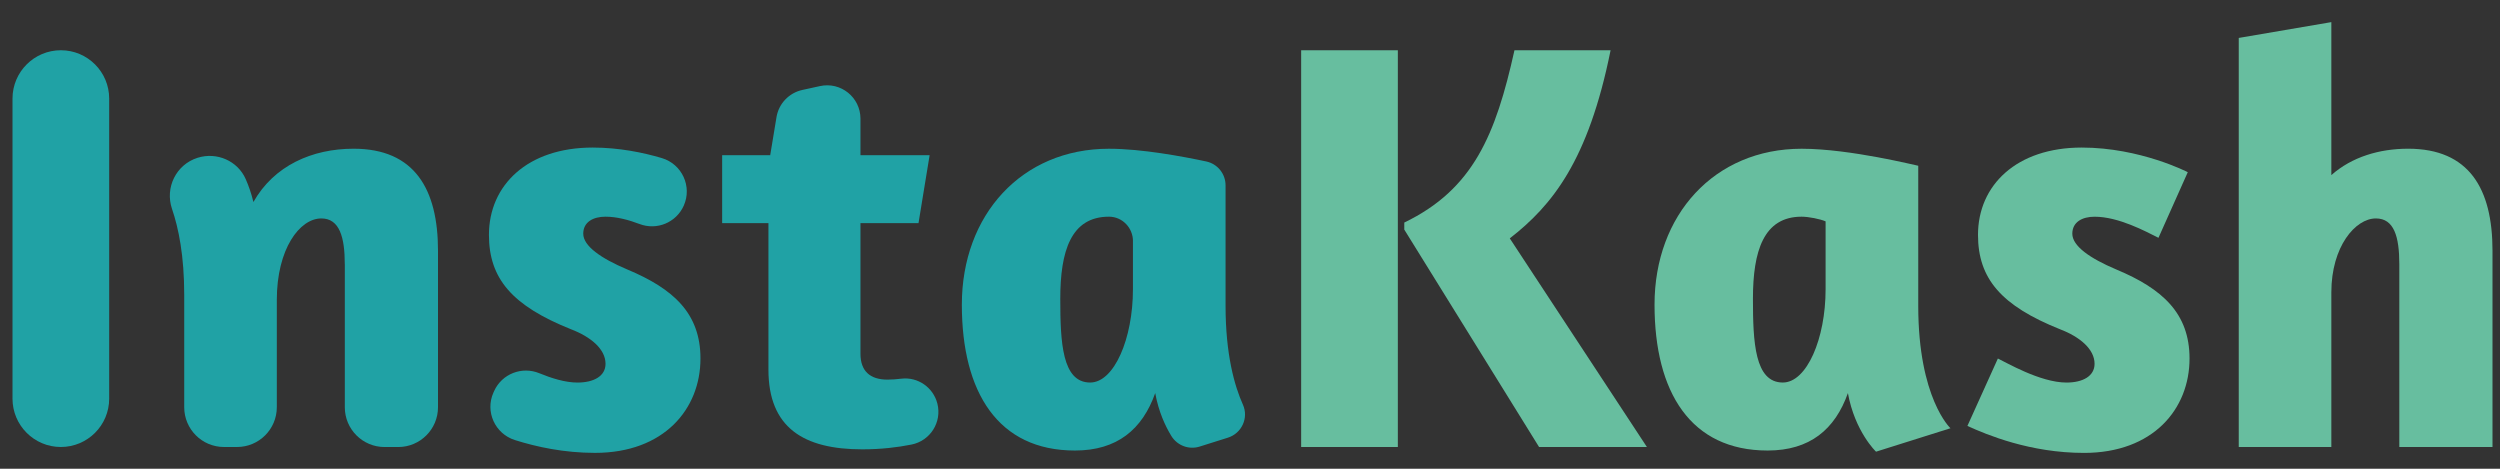
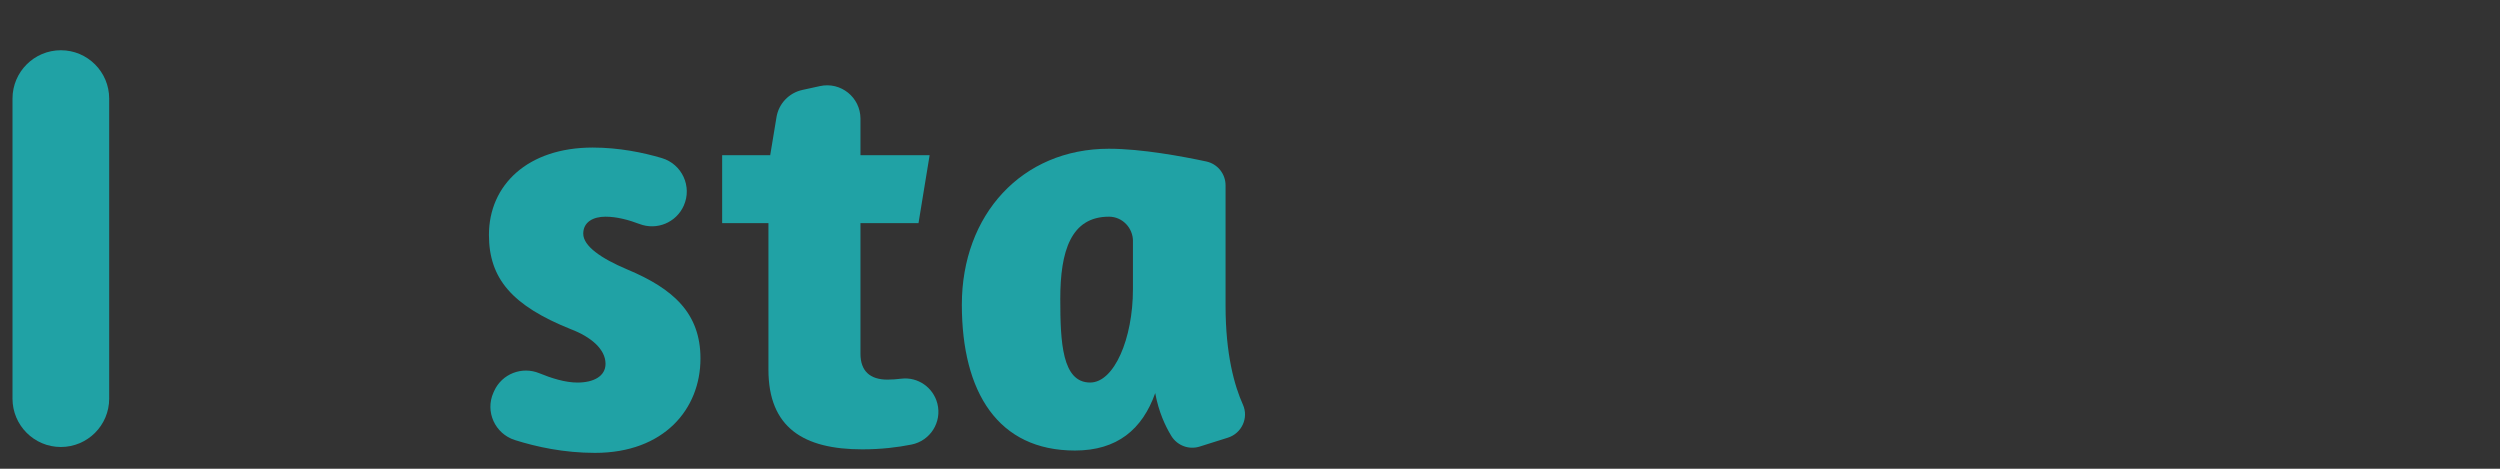
<svg xmlns="http://www.w3.org/2000/svg" width="800" height="150">
  <rect width="100%" height="100%" fill="#333333" stroke="none" />
  <style type="text/css">.st0{fill:#0D4747;}
	.st1{fill:url(#SVGID_1_);}
	.st2{fill:#2F705A;}
	.st3{fill:#496E84;}
	.st4{opacity:0.8;fill:#2F705A;}
	.st5{fill:#FFFFFF;}
	.st6{opacity:0.8;fill:#FFFFFF;}
	.st7{fill:#67BD9E;}
	.st8{fill:#22A1A4;}
	.st9{fill:#FEFEFE;}
	.st10{fill:#20A2A5;}
	.st11{fill:#67BE9F;}
	.st12{fill:#115656;}
	.st13{fill:#6B6B6B;}
	.st14{fill:#FBE116;}
	.st15{fill:#EA8717;}
	.st16{fill:#E95B50;}
	.st17{fill:#FFFFFF;stroke:#000000;stroke-width:0.5;stroke-miterlimit:10;}</style>
  <g>
    <title>Layer 1</title>
    <g id="svg_1">
      <path class="st10" d="m34.94,31.549l0,96.02c0,8.54 -6.93,15.47 -15.47,15.47l0,0c-8.54,0 -15.47,-6.93 -15.47,-15.47l0,-96.02c0,-8.54 6.93,-15.47 15.47,-15.47l0,0c8.55,0 15.47,6.93 15.47,15.47z" id="svg_2" />
-       <path class="st10" d="m110.33,84.529c0,-8.63 -1.69,-14.63 -7.5,-14.63c-6.94,0 -14.25,9.75 -14.25,26.07l0,34.34c0,7.03 -5.7,12.73 -12.73,12.73l-4.17,0c-7.03,0 -12.73,-5.7 -12.73,-12.73l0,-36.03c0,-12.39 -1.8,-21.27 -3.9,-27.41c-2.33,-6.82 1.31,-14.22 8.18,-16.38l0.01,0c6.12,-1.93 12.81,0.96 15.39,6.83c0.93,2.12 1.8,4.57 2.46,7.33c6.56,-11.63 18.75,-17.06 32.07,-17.06c19.5,0 27,12.94 27,32.63l0,50.1c0,7.03 -5.7,12.73 -12.73,12.73l-4.36,0c-7.03,0 -12.73,-5.7 -12.73,-12.73l0,-45.79l-0.01,0z" id="svg_3" />
      <path class="st10" d="m156.46,75.159c0,-15.94 12.38,-27.94 33.19,-27.94c8.45,0 16.18,1.6 22.12,3.36c6.47,1.92 9.78,9.08 7.03,15.24l0,0c-2.41,5.4 -8.61,7.97 -14.13,5.87c-3.46,-1.31 -7.28,-2.35 -10.9,-2.35c-3.94,0 -7.13,1.69 -7.13,5.44c0,3.94 5.63,7.88 14.07,11.44c14.81,6.19 23.44,14.06 23.44,28.51c0,16.13 -11.63,30.19 -33.76,30.19c-9.93,0 -18.75,-1.93 -25.62,-4.1c-6.39,-2.02 -9.61,-9.13 -6.85,-15.24l0.21,-0.46c2.49,-5.5 8.89,-7.98 14.47,-5.68c3.89,1.6 8.3,2.98 12.17,2.98c5.25,0 9,-2.06 9,-6c0,-4.69 -4.69,-8.63 -11.06,-11.06c-18.75,-7.51 -26.25,-16.14 -26.25,-30.2z" id="svg_4" />
      <path class="st10" d="m246.47,49.649l2.01,-12.17c0.71,-4.31 3.98,-7.75 8.25,-8.69l5.66,-1.24c6.66,-1.46 12.96,3.61 12.96,10.43l0,11.68l22.13,0l-3.56,21.75l-18.57,0l0,41.82c0,5.44 3,8.25 8.63,8.25c1.43,0 2.95,-0.12 4.44,-0.3c5.29,-0.64 10.23,2.8 11.54,7.97l0,0c1.51,5.94 -2.27,11.91 -8.29,13.11c-4.35,0.87 -9.59,1.53 -15.76,1.53c-18.75,0 -30.01,-6.94 -30.01,-25.5l0,-46.88l-14.81,0l0,-21.75l15.38,0l0,-0.01z" id="svg_5" />
      <path class="st10" d="m392.92,140.059l-9.05,2.85c-3.44,1.08 -7.15,-0.33 -9.04,-3.4c-1.92,-3.14 -4.07,-7.72 -5.16,-13.72c-4.12,11.63 -12.19,18.38 -25.69,18.38c-24.57,0 -36.19,-18.57 -36.19,-46.69c0,-28.69 19.13,-49.88 47.07,-49.88c10.47,0 23.57,2.46 31.14,4.07c3.61,0.77 6.18,3.95 6.18,7.65l0,38.54c0,15.57 2.85,25.6 5.55,31.62c1.91,4.23 -0.37,9.18 -4.81,10.58zm-30.37,-62.9c0,-4.24 -3.38,-7.79 -7.62,-7.82c-0.02,0 -0.05,0 -0.07,0c-12.19,0 -15.57,11.06 -15.57,26.25c0,13.88 0.56,26.82 9.56,26.82c7.69,0 13.69,-14.06 13.69,-29.82l0,-15.43l0.01,0z" id="svg_6" />
-       <path class="st11" d="m447.31,16.079l0,126.96l-30.94,0l0,-126.96l30.94,0zm79.7,126.96l-34.51,0l-43.13,-69.57l0,-2.25c22.13,-10.69 29.26,-28.13 35.26,-55.14l30.76,0c-7.13,35.44 -18.75,49.7 -32.26,60.2l43.88,66.76z" id="svg_7" />
-       <path class="st11" d="m624.15,137.039l-23.82,7.5c0,0 -6.75,-6.38 -9,-18.75c-4.12,11.63 -12.19,18.38 -25.69,18.38c-24.57,0 -36.19,-18.57 -36.19,-46.69c0,-28.69 19.13,-49.88 47.07,-49.88c15.57,0 36.94,5.44 37.32,5.44l0,44.82c-0.01,29.62 10.31,39.18 10.31,39.18zm-39.95,-66.2c-1.69,-0.75 -5.44,-1.5 -7.69,-1.5c-12.19,0 -15.57,11.06 -15.57,26.25c0,13.88 0.56,26.82 9.56,26.82c7.69,0 13.69,-14.06 13.69,-29.82l0,-21.75l0.01,0z" id="svg_8" />
-       <path class="st11" d="m632.96,75.159c0,-15.94 12.38,-27.94 33.19,-27.94c18.75,0 33.94,7.88 33.94,7.88l-9.38,21c-4.12,-2.06 -12.75,-6.75 -20.44,-6.75c-3.94,0 -7.13,1.69 -7.13,5.44c0,3.94 5.63,7.88 14.07,11.44c14.81,6.19 23.44,14.06 23.44,28.51c0,16.13 -11.63,30.19 -33.76,30.19c-17.25,0 -31.13,-5.81 -37.32,-8.63l9.75,-21.57c2.44,1.12 13.5,7.69 21.94,7.69c5.25,0 9,-2.06 9,-6c0,-4.69 -4.69,-8.63 -11.06,-11.06c-18.74,-7.51 -26.24,-16.14 -26.24,-30.2z" id="svg_9" />
-       <path class="st11" d="m770.6,47.589c19.5,0 27,12.75 27,32.63l0,62.82l-29.82,0l0,-58.51c0,-8.82 -1.69,-14.63 -7.5,-14.63c-6.56,0 -14.25,9 -14.25,23.63l0,49.51l-29.63,0l0,-130.9l29.63,-5.06l0,48.95c6.57,-5.82 15.38,-8.44 24.57,-8.44z" id="svg_10" />
    </g>
    <path fill="#fff" stroke="#000" opacity="NaN" d="m466,317" id="svg_12" />
  </g>
</svg>